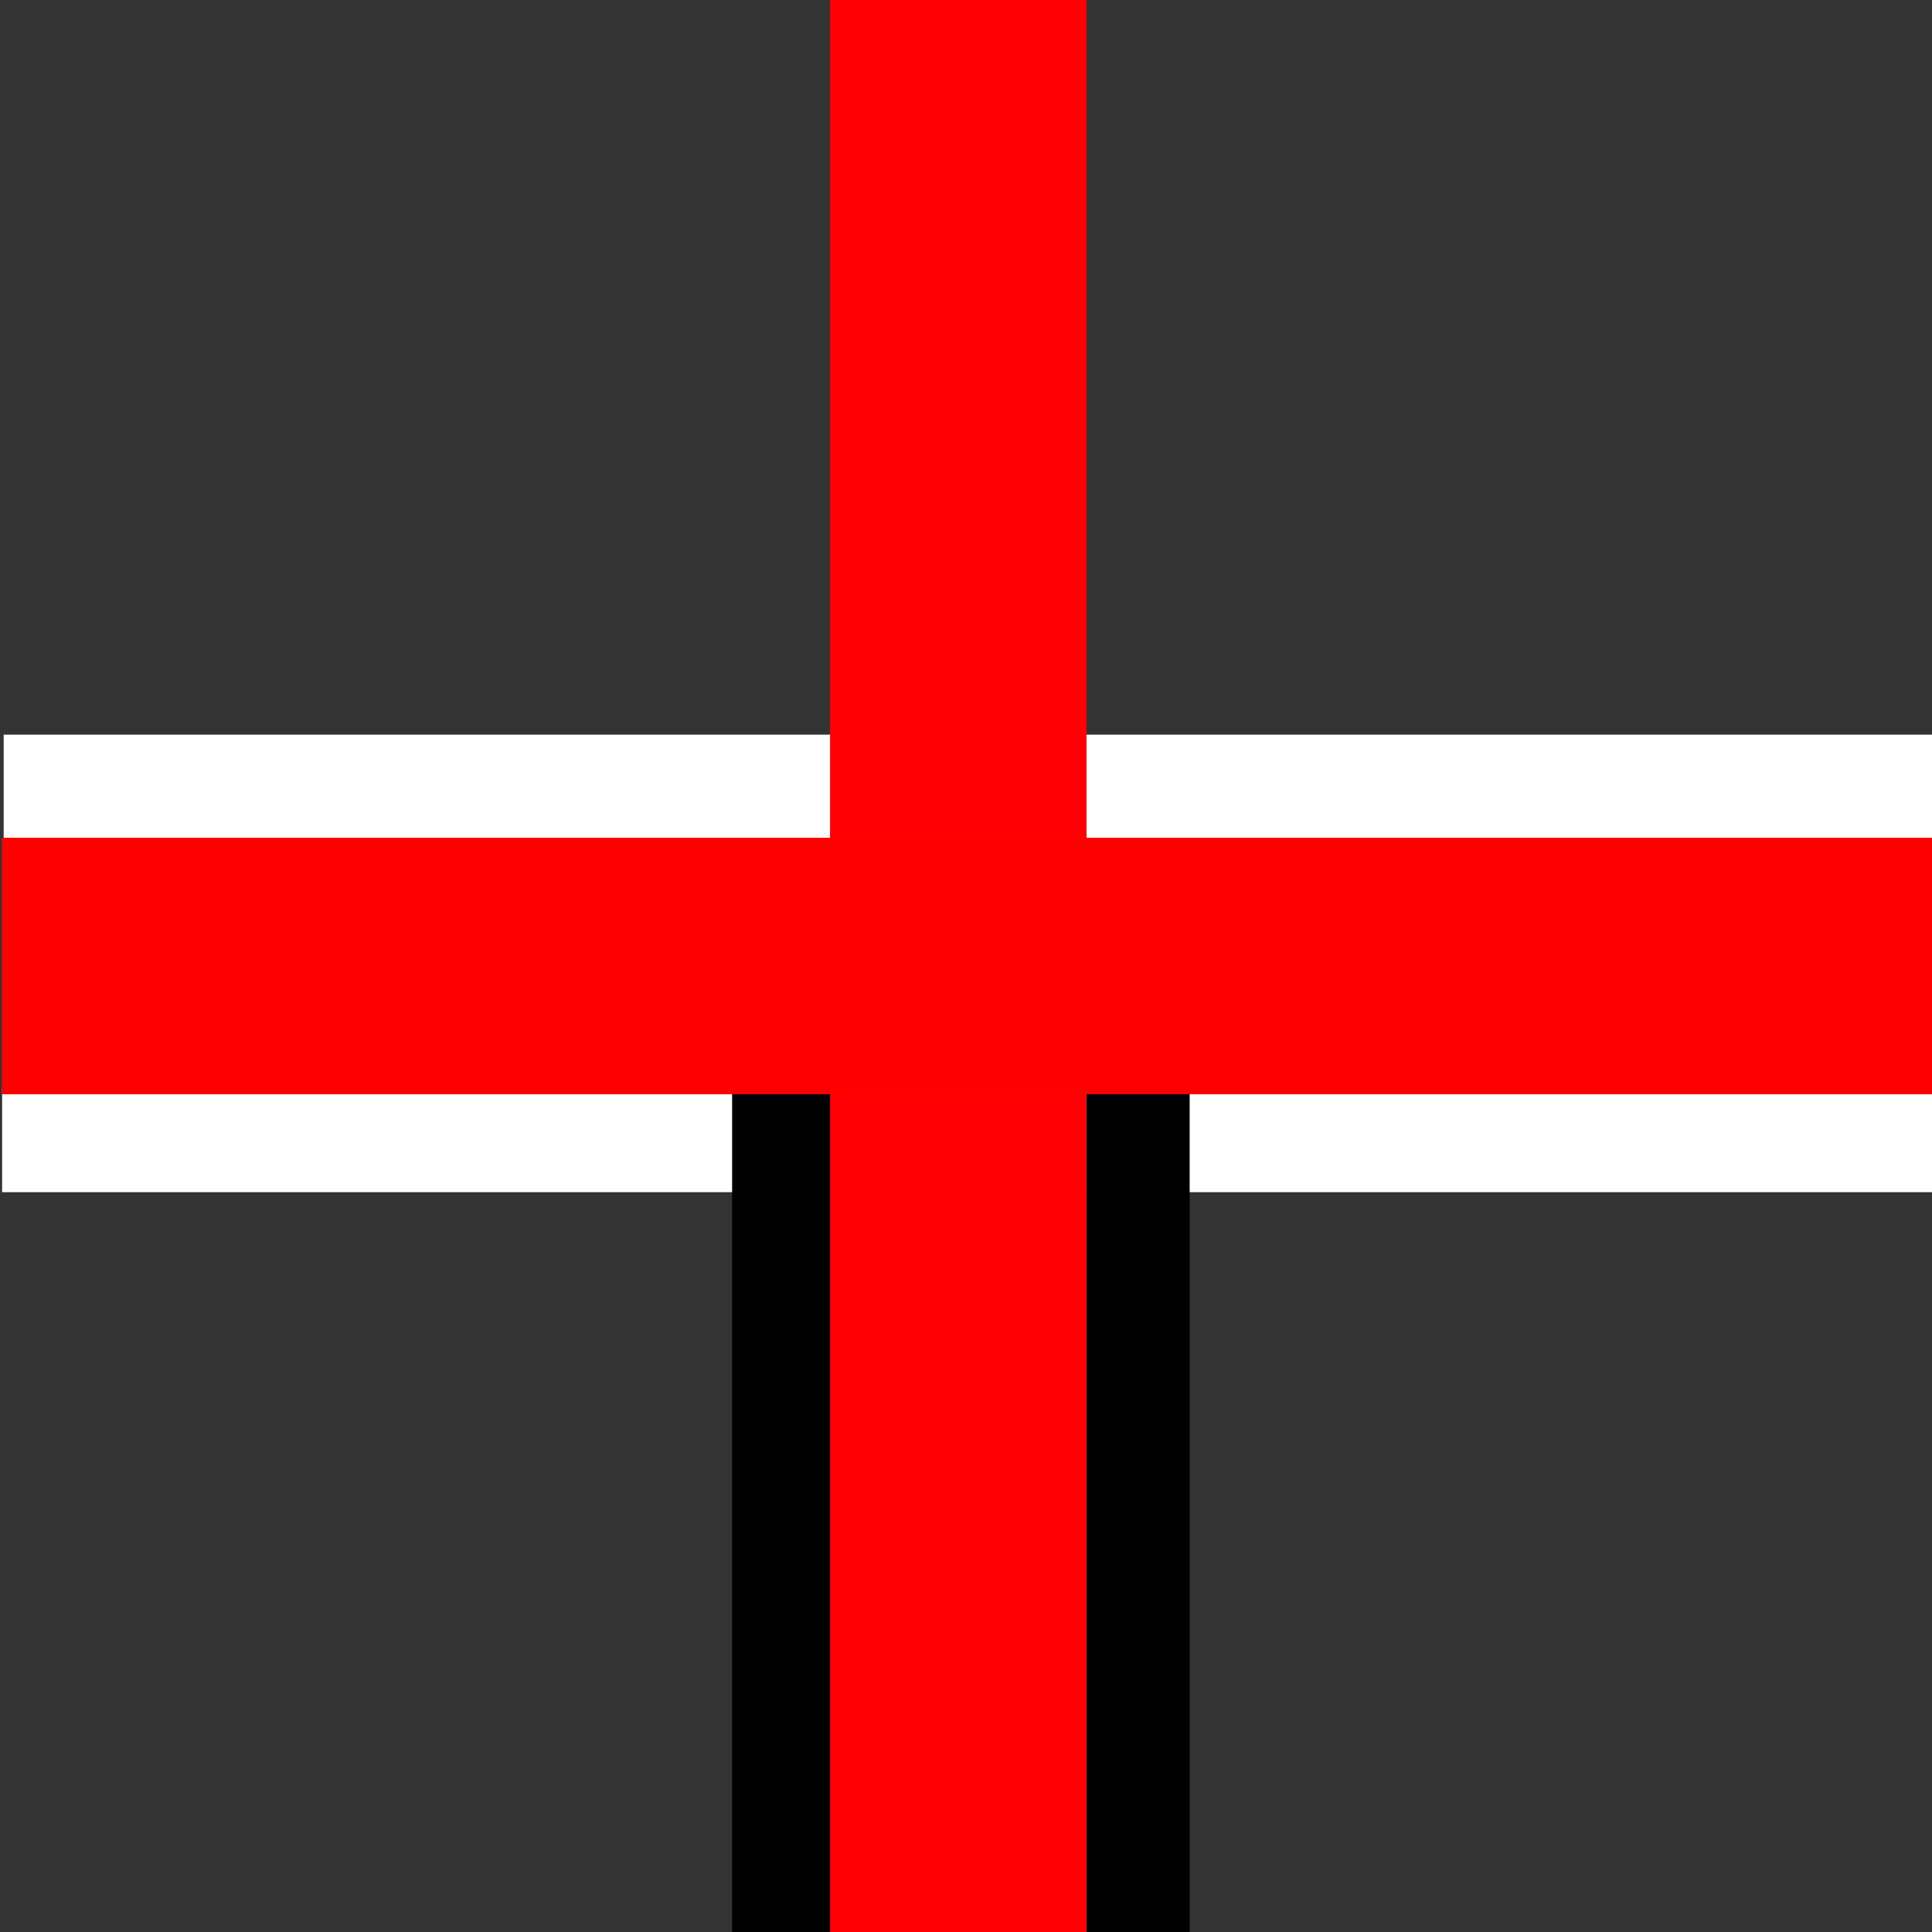
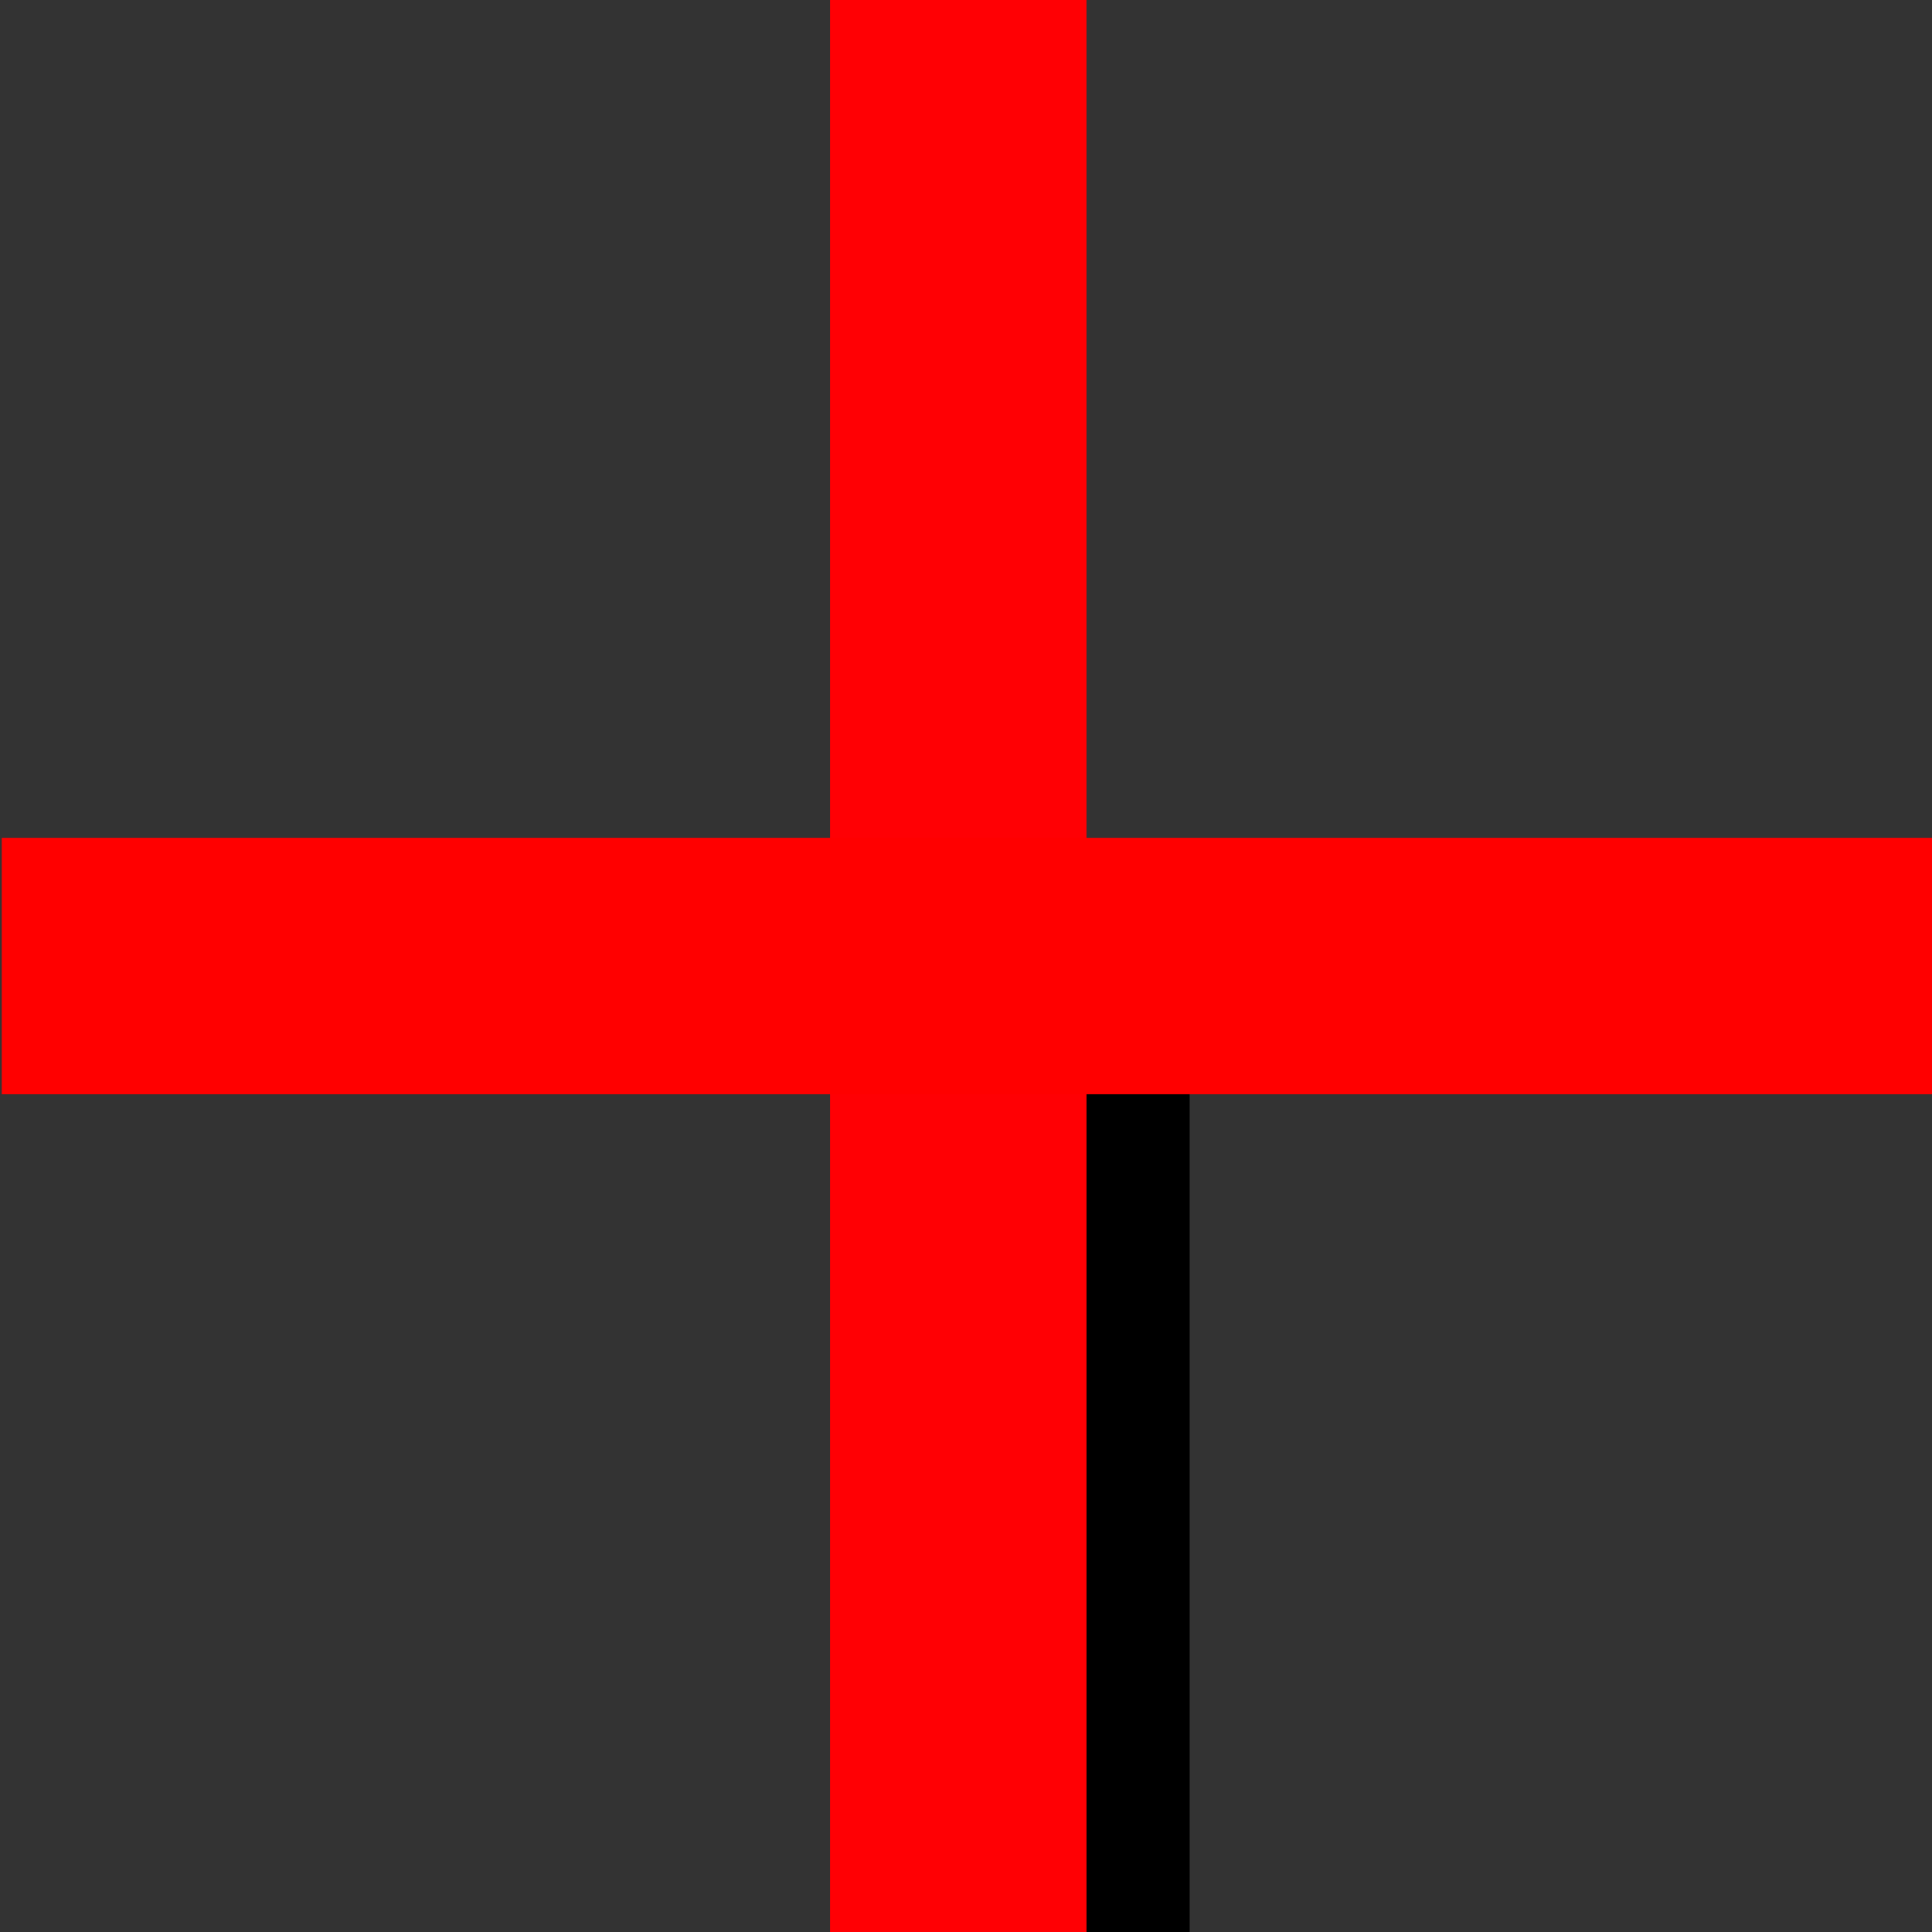
<svg xmlns="http://www.w3.org/2000/svg" xmlns:ns1="http://sodipodi.sourceforge.net/DTD/sodipodi-0.dtd" xmlns:ns2="http://www.inkscape.org/namespaces/inkscape" xml:space="preserve" width="500px" height="500px" style="shape-rendering:geometricPrecision; text-rendering:geometricPrecision; image-rendering:optimizeQuality; fill-rule:evenodd; clip-rule:evenodd" viewBox="0 0 500 500" id="svg8887" ns1:version="0.32" ns2:version="0.45.1" ns1:docname="HWicon_2mCor.svg" ns2:output_extension="org.inkscape.output.svg.inkscape" ns1:docbase="E:\Pictures\svg">
  <rect x="0" y="0" width="500" height="500" fill="#333333" stroke="none" />
  <ns1:namedview ns2:window-height="751" ns2:window-width="1280" ns2:pageshadow="2" ns2:pageopacity="0.0" guidetolerance="10.0" gridtolerance="10.0" objecttolerance="10.0" borderopacity="1.0" bordercolor="#666666" pagecolor="#ffffff" id="base" ns2:zoom="0.756" ns2:cx="250" ns2:cy="290.20092" ns2:window-x="-4" ns2:window-y="-4" ns2:current-layer="svg8887" />
  <defs id="defs8889">
    <style type="text/css" id="style8891">
   
    .str0 {stroke:#007CC3;stroke-width:71.967}
    .fil1 {fill:none}
    .fil2 {fill:white}
    .fil4 {fill:#80A080}
    .fil3 {fill:#BE2D2C}
    .fil0 {fill:white;fill-rule:nonzero}
   
  </style>
  </defs>
-   <rect id="rect10116" style="fill:#ffffff;fill-opacity:1;fill-rule:evenodd;stroke:none;stroke-width:10;stroke-linecap:butt;stroke-linejoin:miter;stroke-miterlimit:10" width="500.736" height="26.772" x="0.953" y="190.127" />
-   <rect id="rect10118" style="fill:#ffffff;fill-opacity:1;fill-rule:evenodd;stroke:none;stroke-width:10;stroke-linecap:butt;stroke-linejoin:miter;stroke-miterlimit:10" width="501.646" height="26.772" x="0.543" y="-308.536" transform="scale(1,-1)" />
  <rect id="rijbaanB" style="fill:#000000;fill-opacity:1;fill-rule:evenodd;stroke:none;stroke-width:10;stroke-linecap:butt;stroke-linejoin:miter;stroke-miterlimit:10" width="259.736" height="26.772" x="249.94" y="-307.882" transform="matrix(0,1,-1,0,0,0)" />
-   <rect id="rijbaanO" style="fill:#000000;fill-opacity:1;fill-rule:evenodd;stroke:none;stroke-width:10;stroke-linecap:butt;stroke-linejoin:miter;stroke-miterlimit:10" width="259.646" height="26.772" x="249.349" y="189.473" transform="matrix(0,1,1,0,0,0)" />
  <rect id="middenberm" style="fill:#ff0004;fill-opacity:1;fill-rule:evenodd;stroke:none;stroke-width:10;stroke-linecap:butt;stroke-linejoin:miter;stroke-miterlimit:10" width="501.712" height="66.364" x="-1.524" y="-281.182" transform="matrix(0,1,-1,0,0,0)" />
  <rect id="rect9010" style="fill:#ff0000;fill-opacity:1;fill-rule:evenodd;stroke:none;stroke-width:10;stroke-linecap:butt;stroke-linejoin:miter;stroke-miterlimit:10" width="501.712" height="66.364" x="0.456" y="216.827" />
</svg>